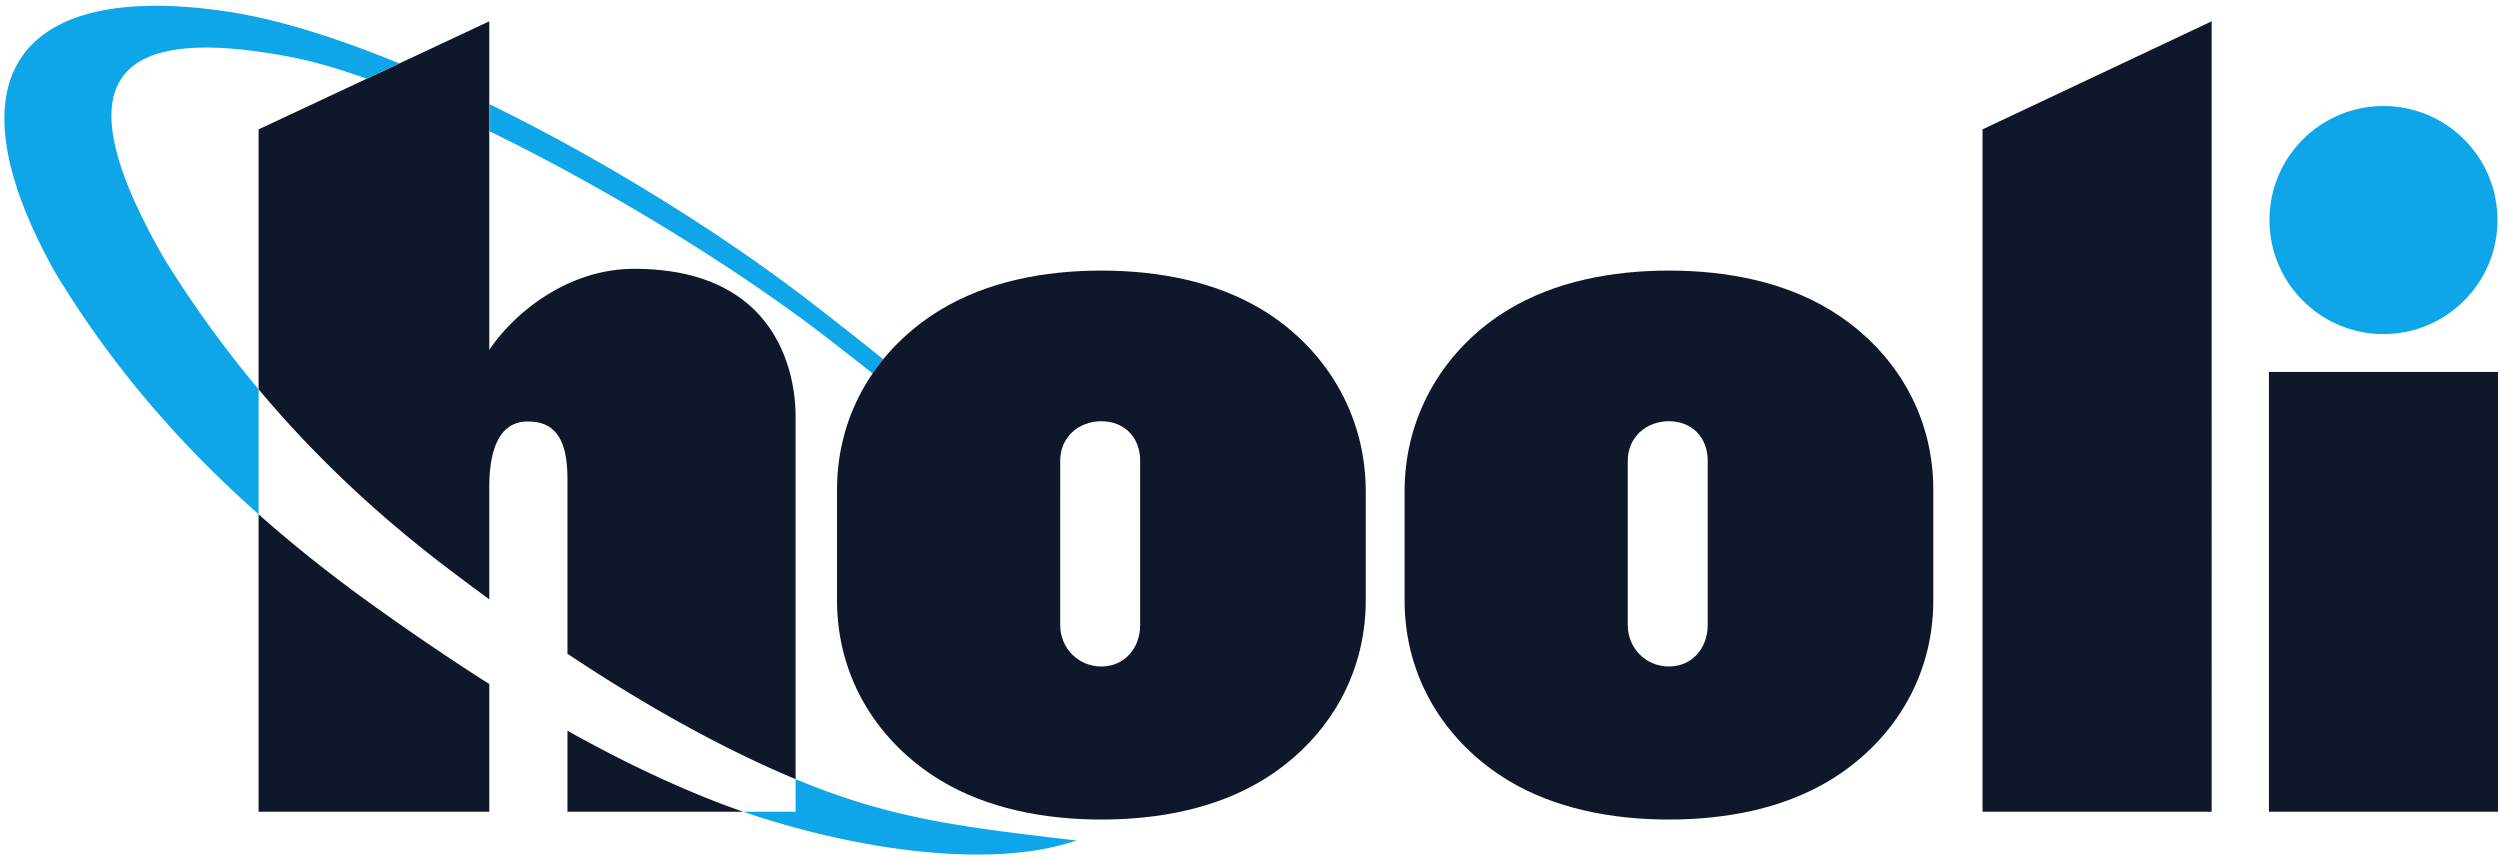
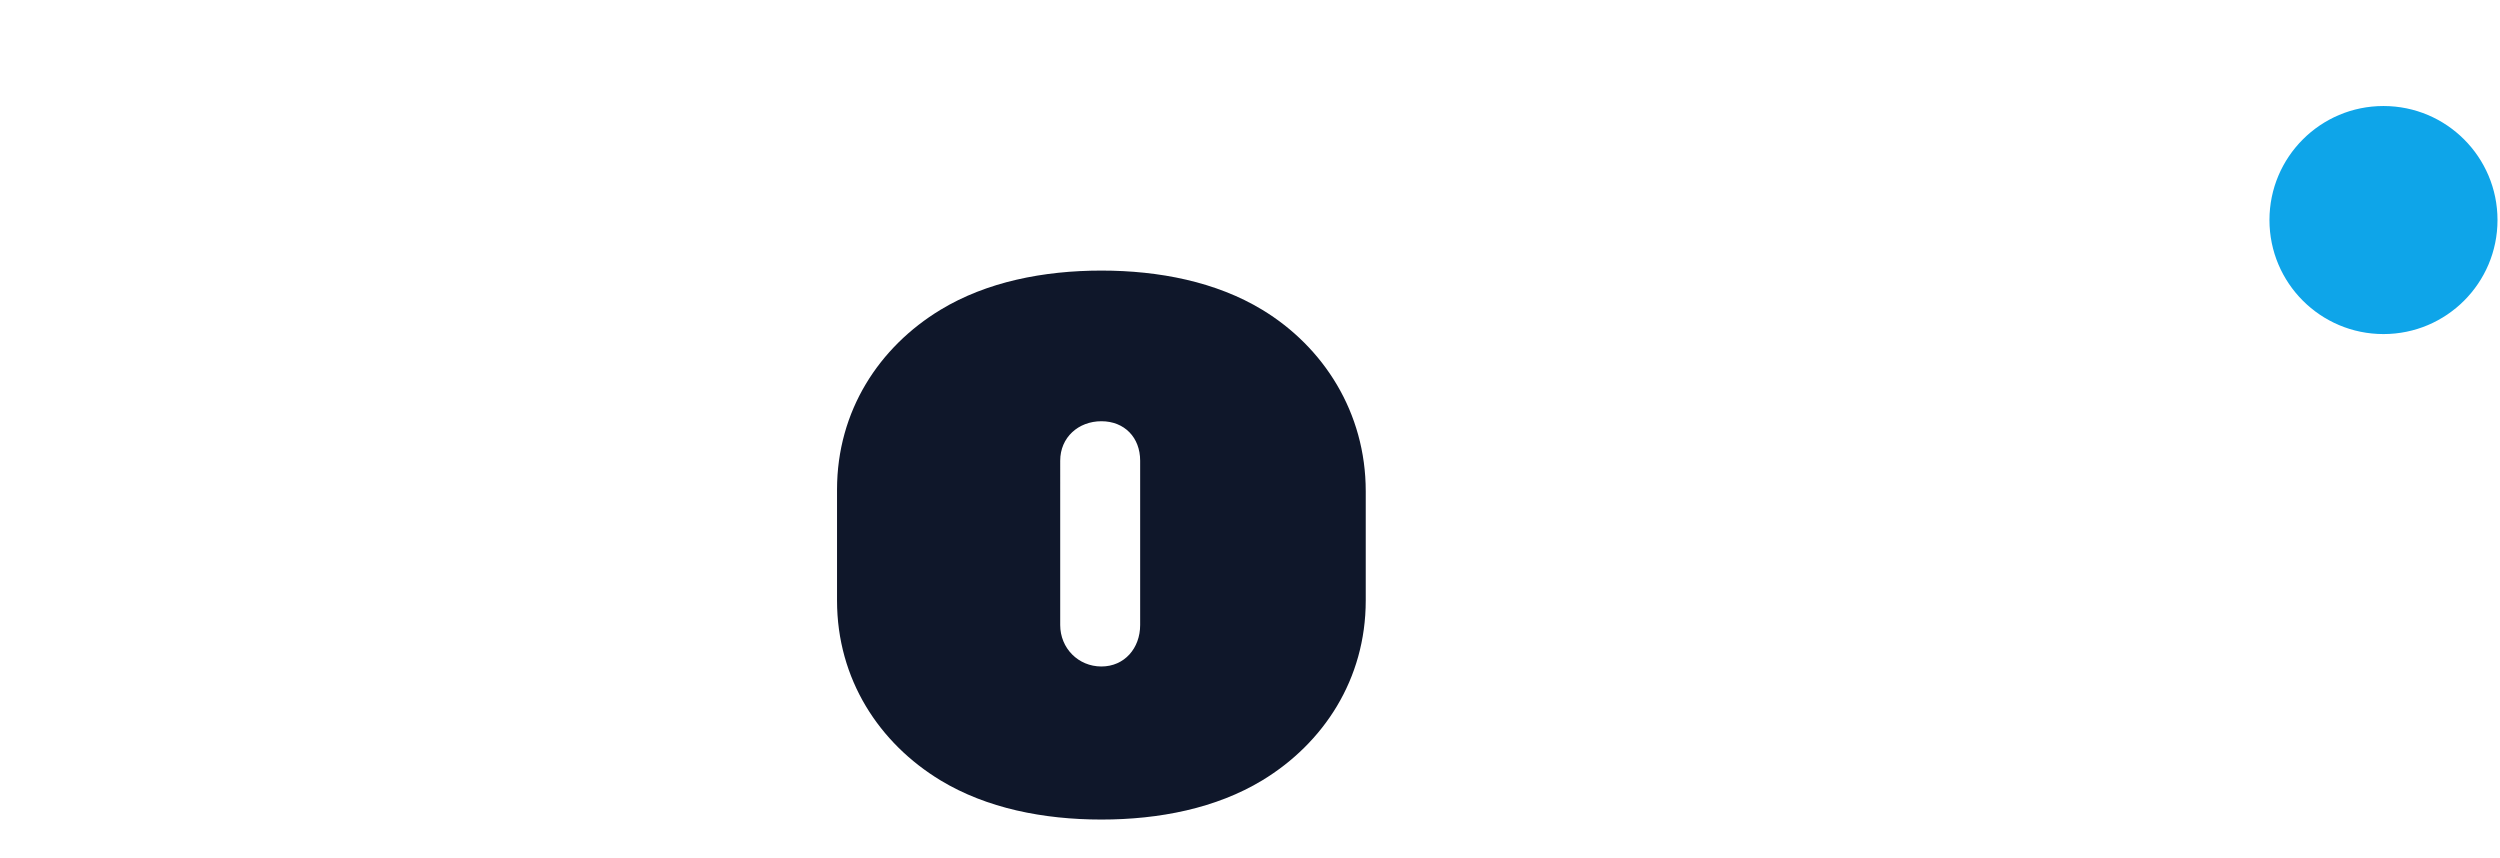
<svg xmlns="http://www.w3.org/2000/svg" width="239" height="82" fill="none">
-   <path fill="#0F172A" fill-rule="evenodd" d="m189.529 12.367 21.906-10.33V77.6h-21.906V12.367Zm49.284 23.19V77.6h-21.905V35.557h21.905ZM24.721 12.367l10.34-4.843 3.115-1.459 8.599-4.028v31.424c2.285-3.453 7.44-7.761 13.843-7.761 14.826 0 15.442 11.699 15.442 14.099v34.686a98.497 98.497 0 0 1-5.396-2.45c-5.817-2.84-11.419-6.214-16.416-9.534V45.817c0-3.742-1.104-5.522-3.796-5.522-2.588 0-3.677 2.429-3.677 6.305v10.692a251.89 251.89 0 0 1-4.15-3.093c-7.23-5.502-13.075-11.226-17.904-16.984V12.367ZM71.051 77.6H54.249v-7.744c4.661 2.612 9.461 4.959 14.352 6.85.779.303 1.597.6 2.452.894ZM46.776 65.39V77.6H24.72V49.165c3.359 2.98 7.07 5.934 11.187 8.875 3.488 2.492 7.118 4.977 10.867 7.35Z" clip-rule="evenodd" />
  <path fill="#0EA5E9" fill-rule="evenodd" d="M227.86 10.135c6.021 0 10.901 4.88 10.901 10.901 0 6.02-4.88 10.901-10.901 10.901-6.02 0-10.9-4.881-10.9-10.901 0-6.021 4.88-10.901 10.9-10.901Z" clip-rule="evenodd" />
-   <path fill="#0F172A" fill-rule="evenodd" d="M159.552 40.27c2.208 0 3.705 1.557 3.705 3.77v15.713c0 2.214-1.497 3.963-3.705 3.963s-3.937-1.747-3.937-3.963V44.04c0-2.216 1.729-3.77 3.937-3.77Zm25.272 6.542c0-7.54-4.037-13.647-9.895-17.197-4.408-2.672-9.848-3.748-15.377-3.748s-10.971 1.076-15.379 3.748c-5.857 3.55-9.894 9.81-9.894 17.35v10.44c0 7.54 4.037 13.646 9.894 17.198 4.408 2.67 9.85 3.746 15.379 3.746s10.969-1.076 15.377-3.746c5.858-3.552 9.895-9.658 9.895-17.198V46.812Z" clip-rule="evenodd" />
-   <path fill="#0EA5E9" fill-rule="evenodd" d="M24.721 37.215a107.99 107.99 0 0 1-8.948-12.366C6.367 8.585 9.66 1.967 27.8 5.45c2.147.411 4.6 1.124 7.261 2.075l3.115-1.459c-5.919-2.433-11.467-4.18-16.124-4.908-19.45-3.04-27.604 5.392-16.86 24.75C10.053 34 16.273 41.669 24.722 49.165v-11.95Zm22.054-24.676C58.228 18.104 70.8 25.86 79.419 32.569c1.3 1.012 2.641 2.047 4.004 3.131a19.99 19.99 0 0 1 1.01-1.35c-2.222-1.815-4.369-3.48-6.356-5.026-8.865-6.901-20.288-13.99-31.302-19.377v2.592ZM71.052 77.6c9.445 3.244 23.06 5.755 31.861 2.75-11.356-1.326-17.852-2.118-26.853-5.865V77.6h-5.008Z" clip-rule="evenodd" />
  <path fill="#0F172A" fill-rule="evenodd" d="M105.293 40.27c2.207 0 3.706 1.557 3.706 3.77v15.713c0 2.214-1.499 3.963-3.706 3.963-2.208 0-3.937-1.747-3.937-3.963V44.04c0-2.216 1.729-3.77 3.937-3.77Zm25.272 6.695c0-7.54-4.037-13.8-9.893-17.35-4.409-2.672-9.849-3.748-15.379-3.748-5.529 0-10.97 1.076-15.378 3.748-5.858 3.55-9.895 9.657-9.895 17.197v10.593c0 7.54 4.037 13.646 9.895 17.198 4.408 2.67 9.849 3.746 15.378 3.746 5.53 0 10.97-1.076 15.379-3.746 5.856-3.552 9.893-9.658 9.893-17.198v-10.44Z" clip-rule="evenodd" />
</svg>